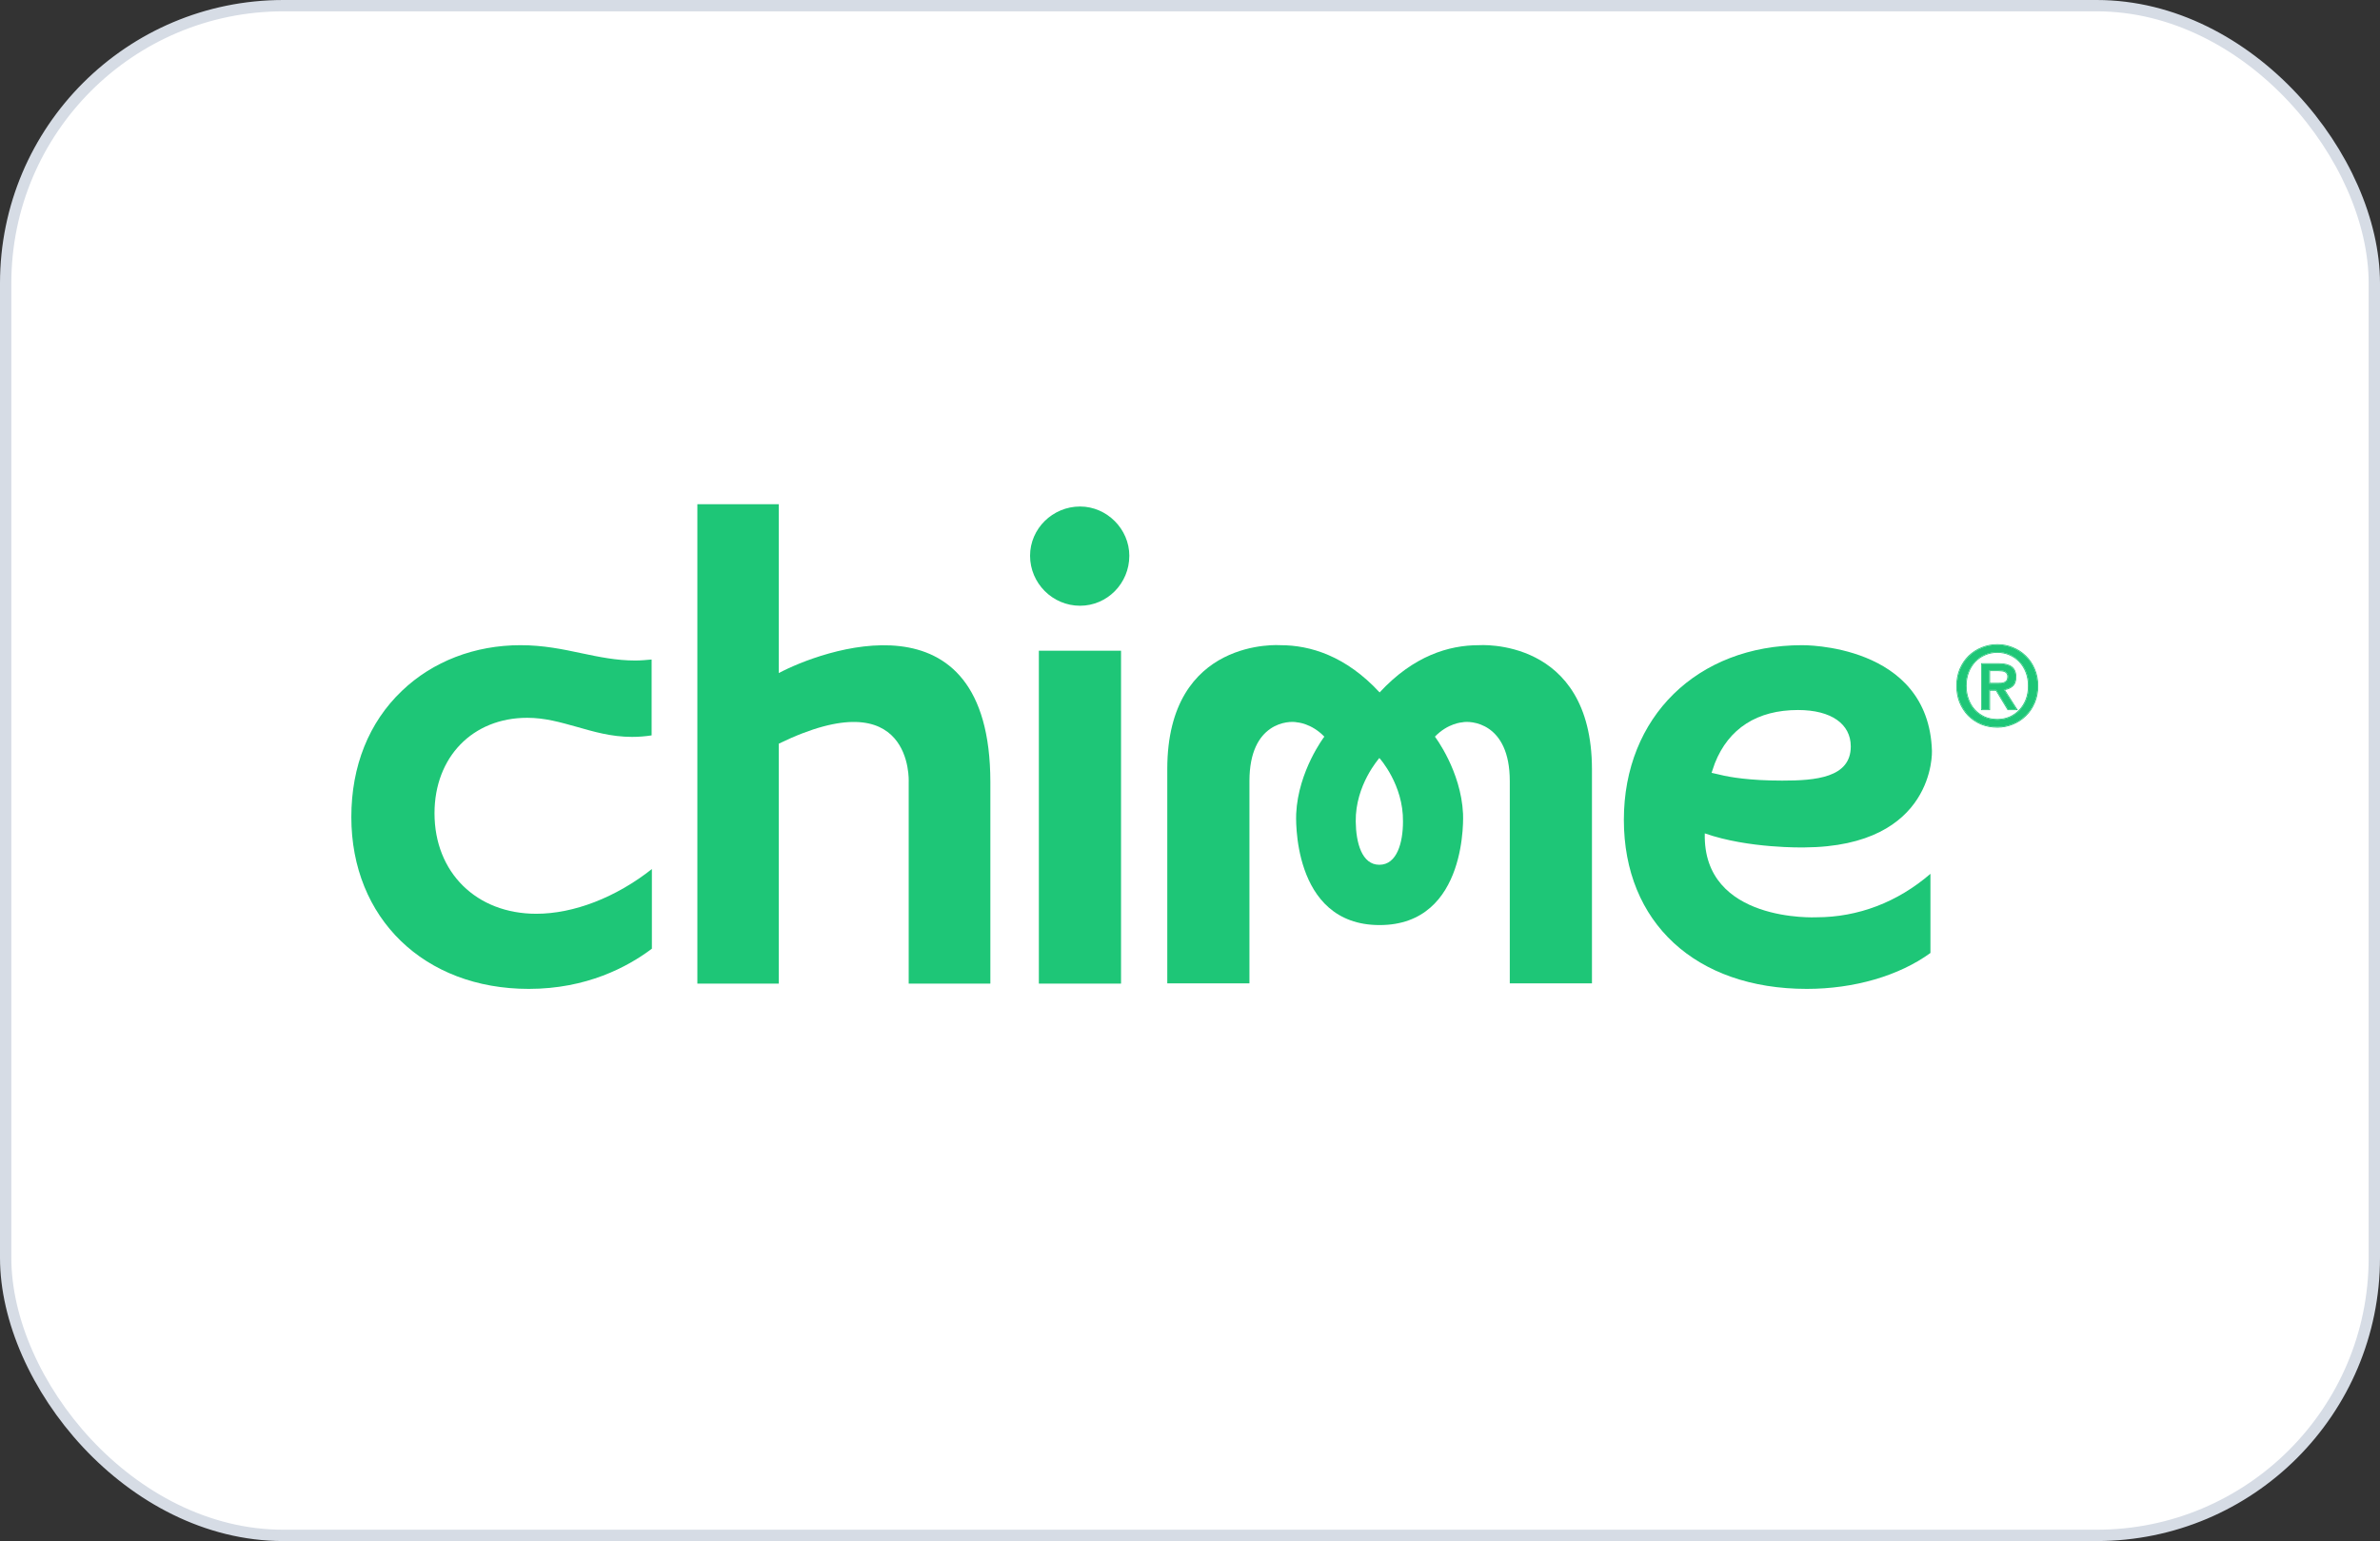
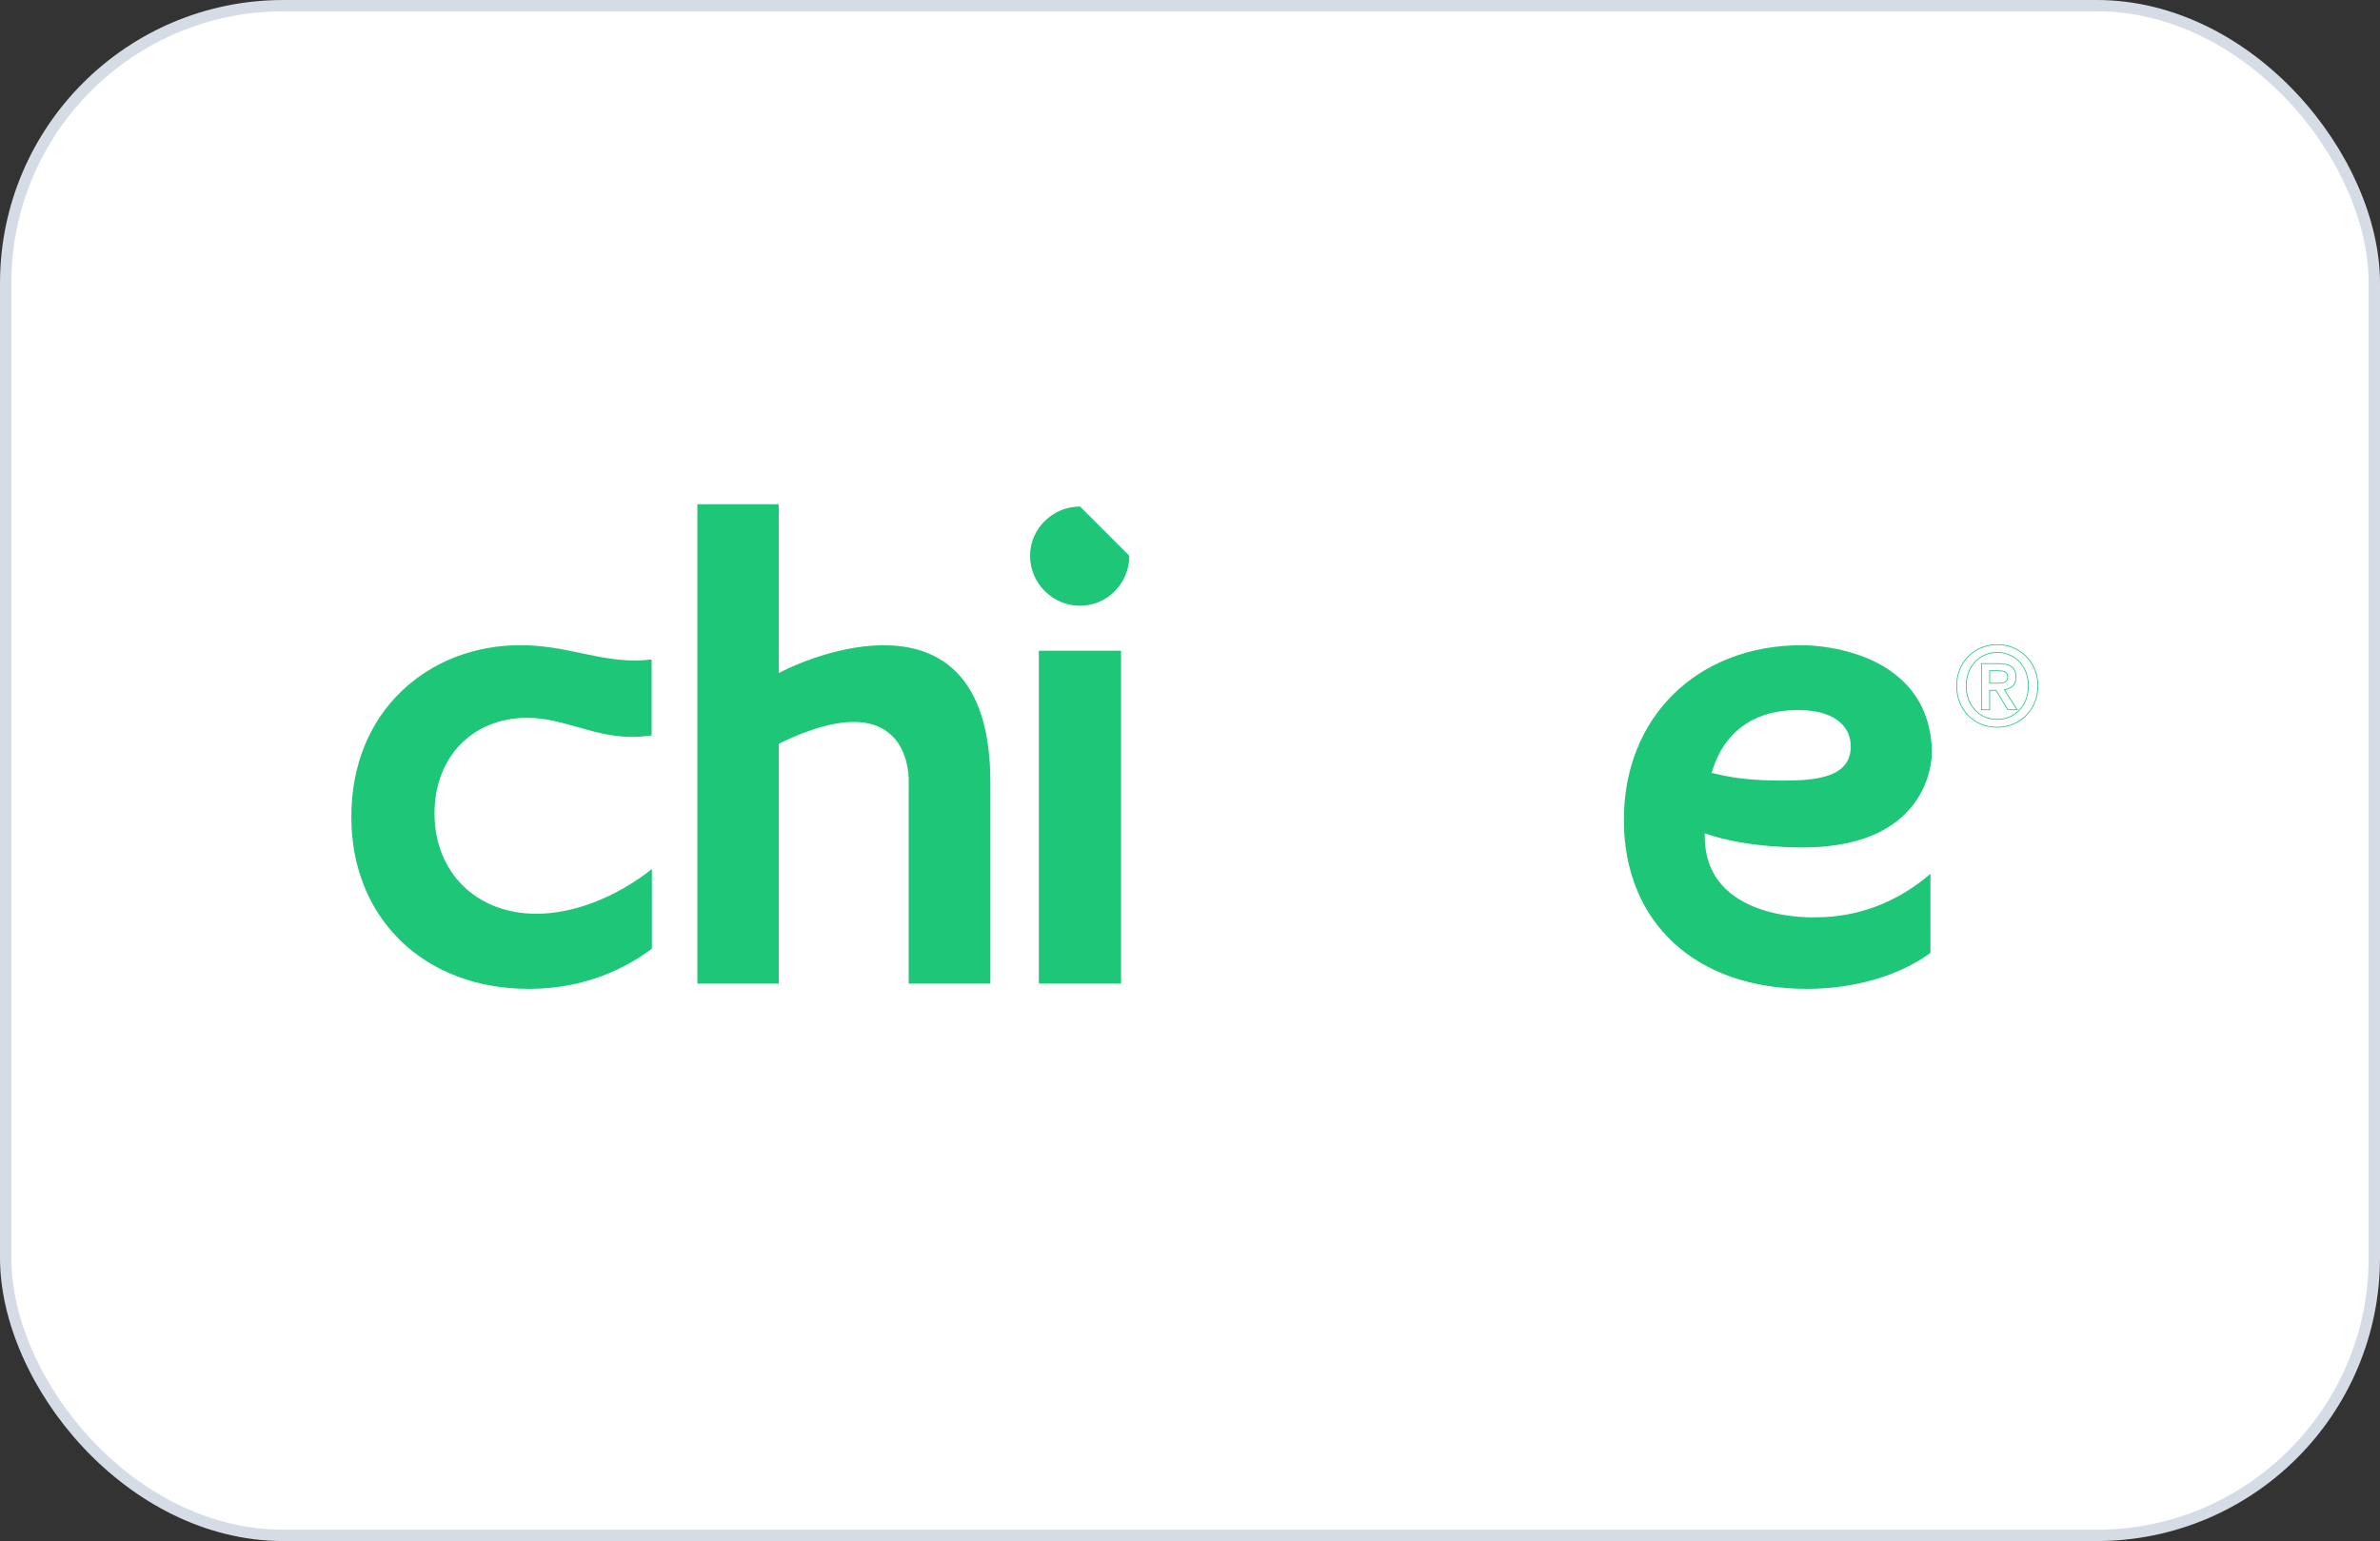
<svg xmlns="http://www.w3.org/2000/svg" width="210" height="136" viewBox="0 0 210 136" fill="none">
  <rect x="0" y="0" width="210" height="136" fill="#333333" stroke="none" />
  <rect x="0.5" y="0.5" width="209" height="135" rx="24.5" fill="white" />
  <rect x="0.5" y="0.5" width="209" height="135" rx="24.5" stroke="#D6DCE5" />
-   <path d="M130.467 56.939C127.85 56.939 124.724 57.87 121.731 61.108C118.737 57.87 115.589 56.939 112.995 56.939C112.995 56.939 102.995 56.185 102.995 67.87V86.783H110.245V68.934C110.245 63.702 113.749 63.591 114.436 63.746C114.436 63.746 115.7 63.813 116.853 65.01C116.853 65.01 114.547 68.025 114.369 71.817C114.369 71.817 113.859 81.639 121.731 81.639C129.602 81.639 129.092 71.817 129.092 71.817C128.915 68.025 126.609 65.01 126.609 65.01C127.762 63.813 129.025 63.746 129.025 63.746C129.691 63.591 133.216 63.702 133.216 68.934V86.783H140.467V67.87C140.444 56.185 130.467 56.939 130.467 56.939ZM121.708 76.318C120.156 76.318 119.646 74.367 119.624 72.504C119.58 69.267 121.686 66.939 121.708 66.895C121.753 66.939 123.837 69.267 123.793 72.504C123.793 74.367 123.261 76.318 121.708 76.318Z" fill="#1EC677" />
  <path d="M98.915 57.427H91.664V86.805H98.915V57.427Z" fill="#1EC677" />
-   <path d="M95.3 44.7C92.883 44.7 90.888 46.651 90.888 49.046C90.888 51.462 92.861 53.458 95.3 53.458C97.695 53.458 99.646 51.485 99.646 49.046C99.646 46.695 97.673 44.7 95.3 44.7Z" fill="#1EC677" />
+   <path d="M95.3 44.7C92.883 44.7 90.888 46.651 90.888 49.046C90.888 51.462 92.861 53.458 95.3 53.458C97.695 53.458 99.646 51.485 99.646 49.046Z" fill="#1EC677" />
  <path d="M68.716 59.4V44.5H61.532V86.805H68.716V65.631C80.623 59.844 80.179 69.001 80.179 69.001V86.805H87.385V69.001C87.363 51.795 72.33 57.471 68.716 59.4Z" fill="#1EC677" />
  <path d="M150.422 73.546C154.28 74.899 159.18 74.788 159.18 74.788C170.799 74.722 170.466 66.274 170.466 66.274C170.178 56.762 159.003 56.939 159.003 56.939C149.757 56.939 143.282 63.281 143.282 72.349C143.282 81.418 149.624 87.271 159.424 87.271C163.593 87.271 167.562 86.118 170.333 84.101V77.116C167.428 79.622 163.947 80.952 160.267 80.952C160.289 80.952 150.223 81.462 150.422 73.546ZM151.309 67.36C152.528 64.278 155.056 62.66 158.648 62.66C161.597 62.66 163.304 63.901 163.304 65.875C163.304 68.646 160.178 68.89 157.251 68.89C154.369 68.89 152.595 68.58 151.797 68.38L151.021 68.203L151.309 67.36Z" fill="#1EC677" />
  <path d="M46.654 87.271C51.754 87.271 55.368 85.342 57.519 83.724V76.695C54.348 79.201 50.623 80.642 47.319 80.642C42.042 80.642 38.339 77.005 38.339 71.773C38.339 66.806 41.709 63.347 46.521 63.347C48.095 63.347 49.448 63.746 50.889 64.145C52.374 64.567 53.926 65.032 55.767 65.032C56.343 65.032 56.92 64.988 57.496 64.899V58.203C57.008 58.247 56.543 58.292 56.055 58.292C54.392 58.292 52.884 57.981 51.31 57.649C49.647 57.294 47.94 56.939 45.922 56.939C41.909 56.939 38.184 58.358 35.457 60.975C32.552 63.746 31 67.604 31 72.105C31 81.041 37.43 87.271 46.654 87.271Z" fill="#1EC677" />
-   <path d="M179.005 60.532C179.005 60.094 178.934 59.691 178.792 59.324C178.651 58.956 178.454 58.641 178.203 58.377C177.951 58.112 177.658 57.909 177.323 57.767C176.988 57.619 176.627 57.545 176.24 57.545C175.847 57.545 175.48 57.619 175.139 57.767C174.803 57.909 174.51 58.112 174.259 58.377C174.007 58.641 173.811 58.956 173.669 59.324C173.527 59.691 173.456 60.094 173.456 60.532C173.456 60.945 173.521 61.331 173.65 61.692C173.779 62.053 173.962 62.369 174.201 62.639C174.446 62.91 174.739 63.126 175.08 63.287C175.422 63.442 175.809 63.519 176.24 63.519C176.627 63.519 176.988 63.448 177.323 63.306C177.658 63.158 177.951 62.952 178.203 62.688C178.454 62.424 178.651 62.111 178.792 61.75C178.934 61.383 179.005 60.977 179.005 60.532ZM179.778 60.532C179.778 61.074 179.682 61.566 179.488 62.011C179.301 62.456 179.044 62.836 178.715 63.152C178.393 63.468 178.016 63.712 177.584 63.886C177.159 64.061 176.711 64.147 176.24 64.147C175.718 64.147 175.238 64.057 174.8 63.877C174.368 63.69 173.995 63.435 173.679 63.113C173.369 62.791 173.125 62.411 172.944 61.972C172.77 61.528 172.683 61.048 172.683 60.532C172.683 59.991 172.776 59.498 172.963 59.053C173.157 58.608 173.415 58.228 173.737 57.913C174.065 57.597 174.446 57.352 174.877 57.178C175.309 57.004 175.764 56.917 176.24 56.917C176.711 56.917 177.159 57.004 177.584 57.178C178.016 57.352 178.393 57.597 178.715 57.913C179.044 58.228 179.301 58.608 179.488 59.053C179.682 59.498 179.778 59.991 179.778 60.532ZM176.26 60.329C176.382 60.329 176.498 60.326 176.608 60.319C176.724 60.307 176.824 60.278 176.907 60.233C176.991 60.187 177.059 60.126 177.11 60.049C177.162 59.965 177.188 59.849 177.188 59.701C177.188 59.578 177.159 59.482 177.101 59.411C177.049 59.34 176.982 59.285 176.898 59.246C176.814 59.208 176.721 59.185 176.617 59.179C176.514 59.166 176.414 59.16 176.318 59.16H175.525V60.329H176.26ZM175.525 62.601H174.868V58.599H176.385C176.869 58.599 177.233 58.689 177.478 58.87C177.723 59.05 177.845 59.343 177.845 59.749C177.845 60.11 177.745 60.374 177.545 60.542C177.346 60.709 177.097 60.809 176.801 60.842L177.922 62.601H177.178L176.144 60.89H175.525V62.601Z" fill="#1EC677" />
  <path fill-rule="evenodd" clip-rule="evenodd" d="M177.296 57.828C176.97 57.684 176.619 57.612 176.241 57.612C175.856 57.612 175.498 57.684 175.165 57.828C174.839 57.967 174.552 58.165 174.307 58.422C174.062 58.68 173.87 58.988 173.731 59.348C173.593 59.707 173.523 60.101 173.523 60.532C173.523 60.938 173.586 61.317 173.713 61.67C173.839 62.023 174.018 62.331 174.251 62.595C174.489 62.859 174.775 63.069 175.109 63.227C175.44 63.377 175.817 63.453 176.241 63.453C176.619 63.453 176.971 63.383 177.297 63.245C177.624 63.101 177.91 62.9 178.155 62.642C178.4 62.384 178.592 62.079 178.731 61.726C178.869 61.367 178.939 60.97 178.939 60.532C178.939 60.101 178.869 59.707 178.731 59.348C178.592 58.988 178.4 58.68 178.155 58.422C177.91 58.165 177.623 57.967 177.296 57.828ZM177.323 63.306C176.988 63.448 176.627 63.519 176.24 63.519C175.809 63.519 175.422 63.442 175.08 63.287C174.739 63.126 174.446 62.91 174.201 62.639C173.962 62.369 173.779 62.053 173.65 61.692C173.521 61.331 173.456 60.945 173.456 60.532C173.456 60.094 173.527 59.691 173.669 59.324C173.811 58.956 174.007 58.641 174.259 58.377C174.51 58.112 174.803 57.909 175.139 57.767C175.48 57.619 175.847 57.545 176.24 57.545C176.627 57.545 176.988 57.619 177.323 57.767C177.658 57.909 177.951 58.112 178.203 58.377C178.454 58.641 178.651 58.956 178.792 59.324C178.934 59.691 179.005 60.094 179.005 60.532C179.005 60.977 178.934 61.383 178.792 61.75C178.651 62.111 178.454 62.424 178.203 62.688C177.951 62.952 177.658 63.158 177.323 63.306ZM174.774 63.938C174.335 63.748 173.954 63.488 173.631 63.16C173.316 62.831 173.066 62.443 172.883 61.998L172.882 61.997C172.705 61.544 172.617 61.055 172.617 60.532C172.617 59.983 172.712 59.481 172.902 59.027C173.099 58.575 173.362 58.187 173.69 57.865C174.025 57.543 174.413 57.293 174.853 57.116C175.293 56.939 175.755 56.85 176.241 56.85C176.719 56.85 177.176 56.939 177.609 57.116C178.049 57.293 178.433 57.543 178.762 57.865C179.097 58.187 179.36 58.575 179.55 59.027C179.747 59.481 179.845 59.983 179.845 60.532C179.845 61.081 179.747 61.583 179.55 62.037C179.36 62.489 179.097 62.877 178.762 63.2C178.433 63.521 178.049 63.771 177.609 63.948C177.176 64.125 176.719 64.214 176.241 64.214C175.711 64.214 175.222 64.122 174.775 63.938L174.774 63.938ZM177.584 63.886C178.016 63.712 178.393 63.468 178.715 63.152C179.044 62.836 179.301 62.456 179.488 62.011C179.682 61.566 179.778 61.074 179.778 60.532C179.778 59.991 179.682 59.498 179.488 59.053C179.301 58.608 179.044 58.228 178.715 57.913C178.393 57.597 178.016 57.352 177.584 57.178C177.159 57.004 176.711 56.917 176.24 56.917C175.764 56.917 175.309 57.004 174.877 57.178C174.446 57.352 174.065 57.597 173.737 57.913C173.415 58.228 173.157 58.608 172.963 59.053C172.776 59.498 172.683 59.991 172.683 60.532C172.683 61.048 172.77 61.528 172.944 61.972C173.125 62.411 173.369 62.791 173.679 63.113C173.995 63.435 174.368 63.69 174.8 63.877C175.238 64.057 175.718 64.147 176.24 64.147C176.711 64.147 177.159 64.061 177.584 63.886ZM177.048 59.452L177.047 59.45C177.003 59.389 176.944 59.341 176.87 59.307C176.795 59.272 176.709 59.251 176.613 59.245L176.611 59.245L176.609 59.245C176.509 59.232 176.412 59.226 176.318 59.226H175.592V60.263H176.26C176.381 60.263 176.495 60.26 176.602 60.253C176.711 60.241 176.802 60.214 176.876 60.174C176.95 60.134 177.009 60.081 177.055 60.013C177.097 59.944 177.121 59.842 177.121 59.701C177.121 59.589 177.095 59.508 177.049 59.453L177.048 59.452ZM177.11 60.049C177.059 60.126 176.991 60.187 176.907 60.233C176.824 60.278 176.724 60.307 176.608 60.319C176.498 60.326 176.382 60.329 176.26 60.329H175.525V59.16H176.318C176.414 59.16 176.514 59.166 176.617 59.179C176.721 59.185 176.814 59.208 176.898 59.246C176.982 59.285 177.049 59.34 177.101 59.411C177.159 59.482 177.188 59.578 177.188 59.701C177.188 59.849 177.162 59.965 177.11 60.049ZM175.592 62.667H174.802V58.532H176.386C176.875 58.532 177.256 58.623 177.517 58.816C177.785 59.013 177.912 59.33 177.912 59.749C177.912 60.122 177.808 60.408 177.588 60.593C177.401 60.749 177.176 60.849 176.913 60.893L178.044 62.667H177.141L176.106 60.956H175.592V62.667ZM175.525 60.89H176.144L177.178 62.601H177.922L176.801 60.842C176.826 60.839 176.85 60.836 176.874 60.832C177.139 60.792 177.362 60.696 177.545 60.542C177.745 60.374 177.845 60.11 177.845 59.749C177.845 59.343 177.723 59.05 177.478 58.87C177.233 58.689 176.869 58.599 176.385 58.599H174.868V62.601H175.525V60.89Z" fill="#1EC677" />
</svg>